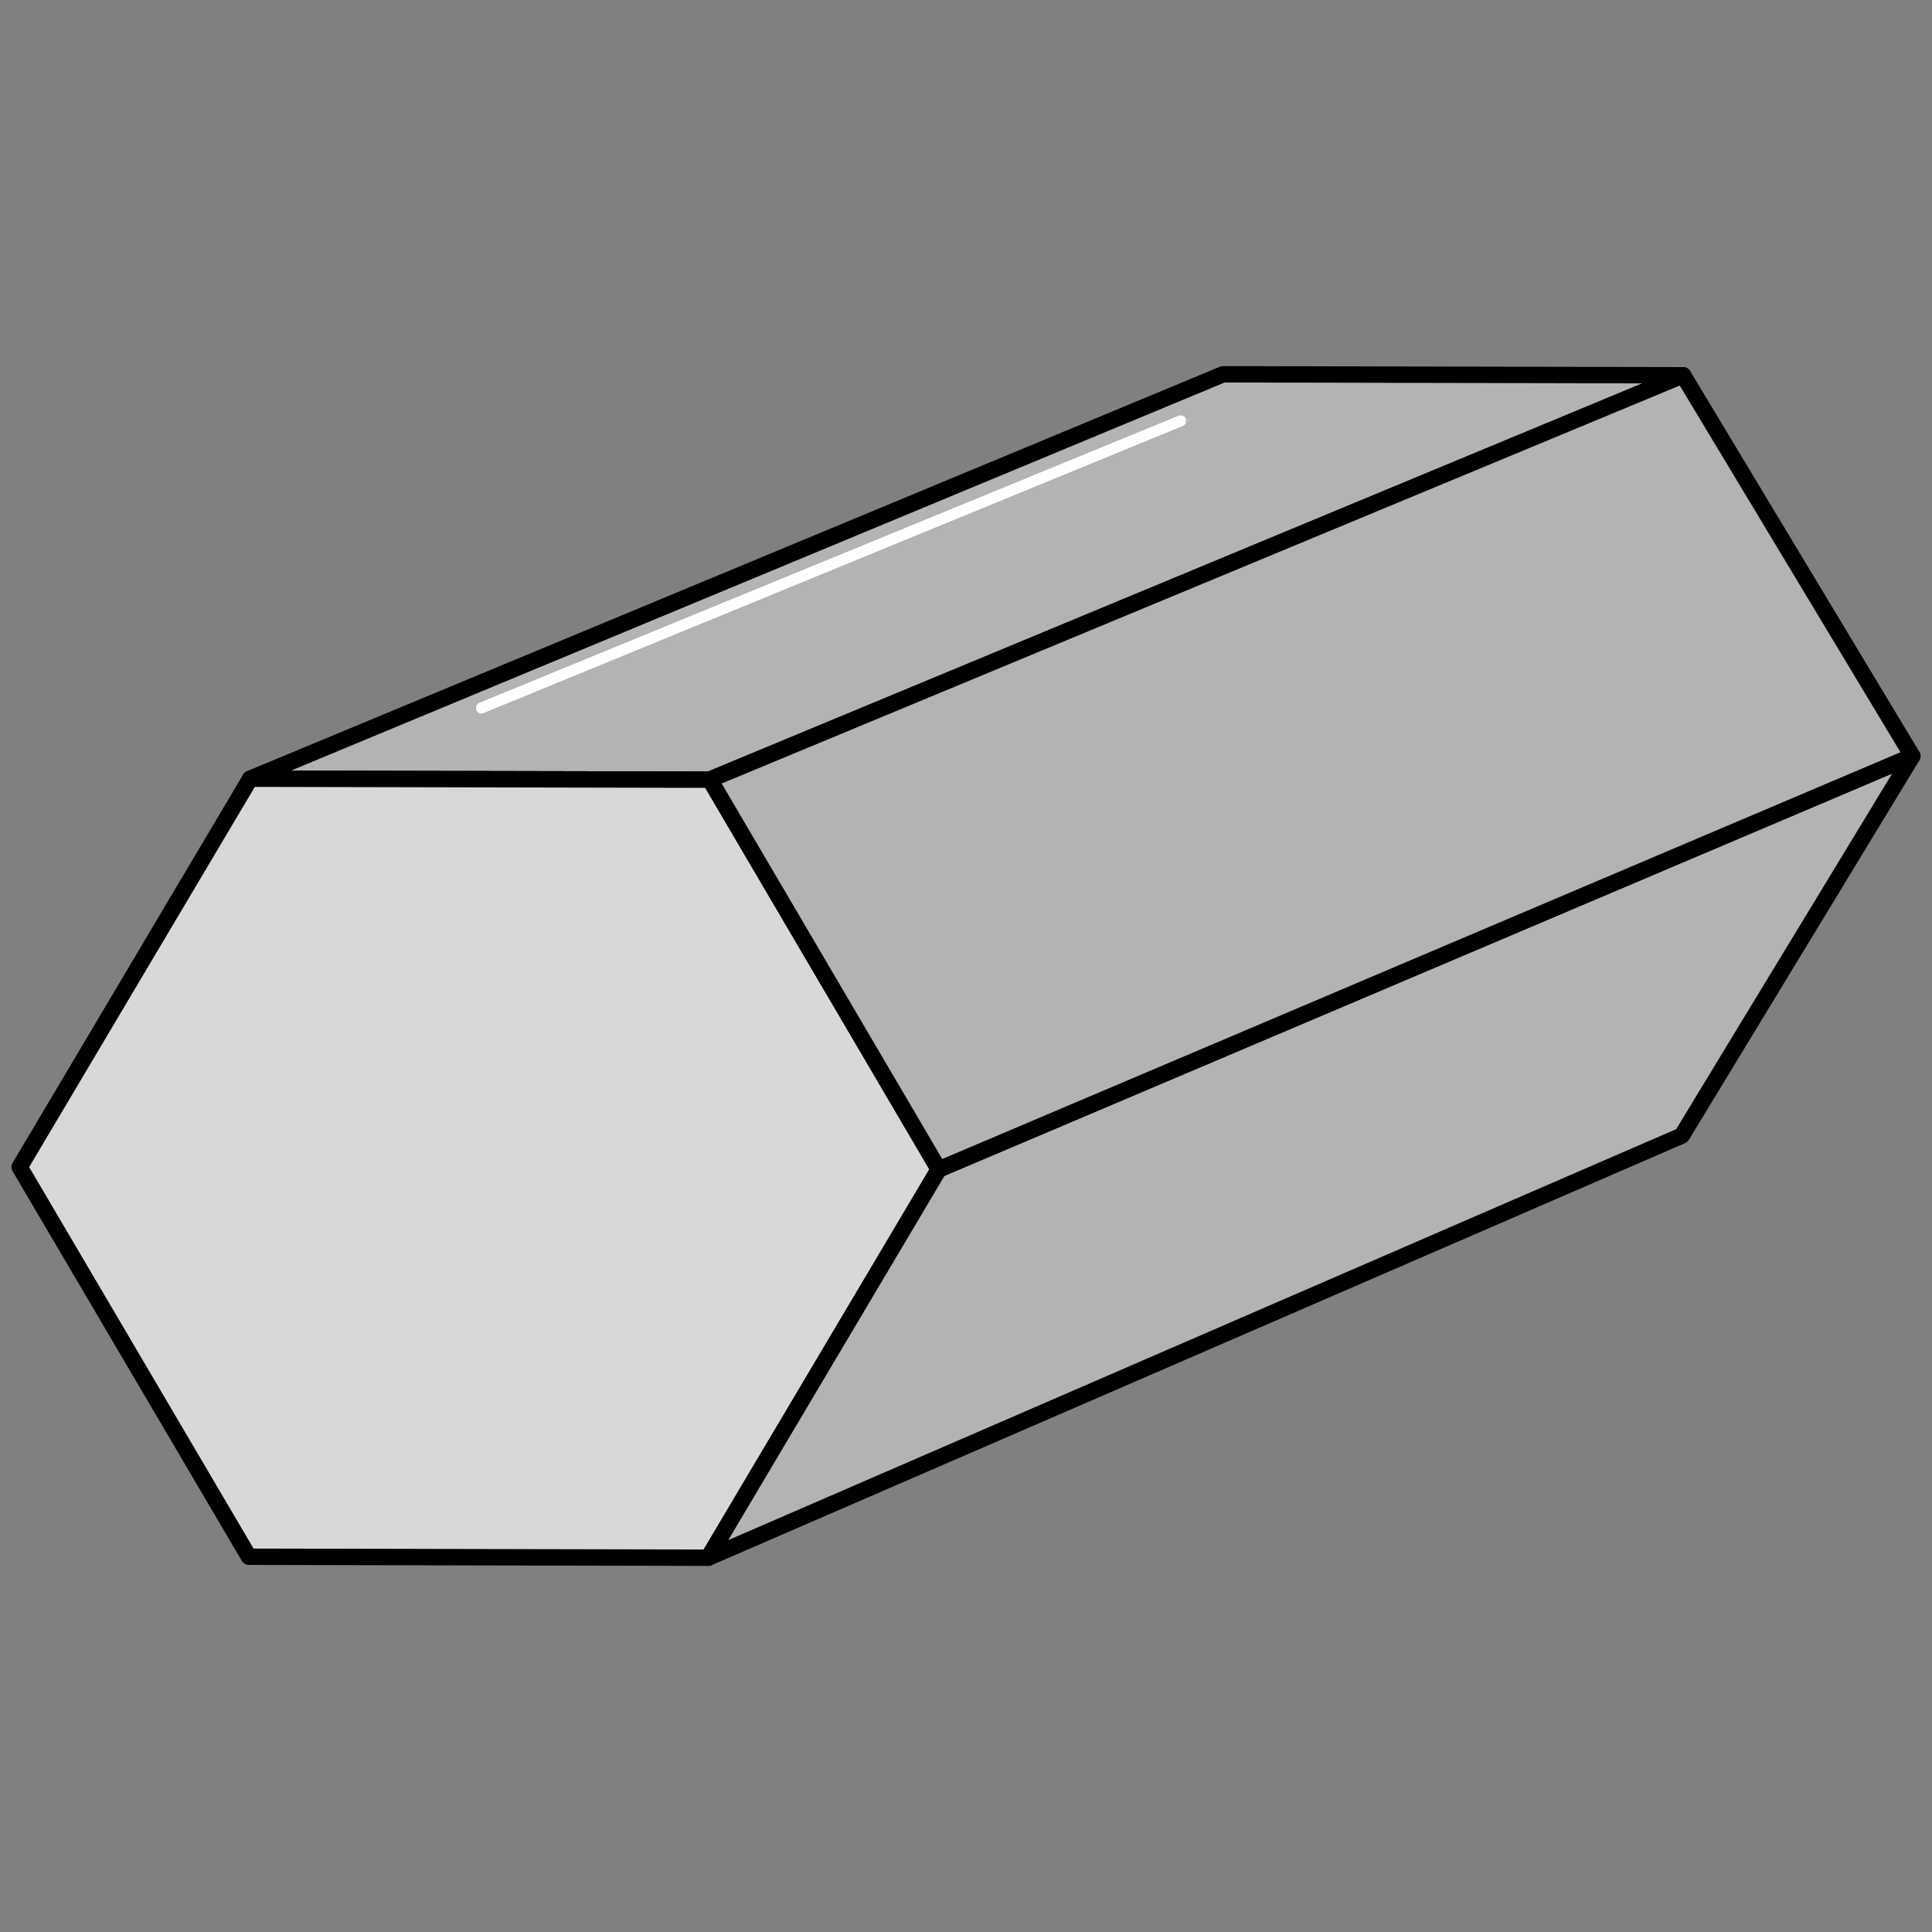
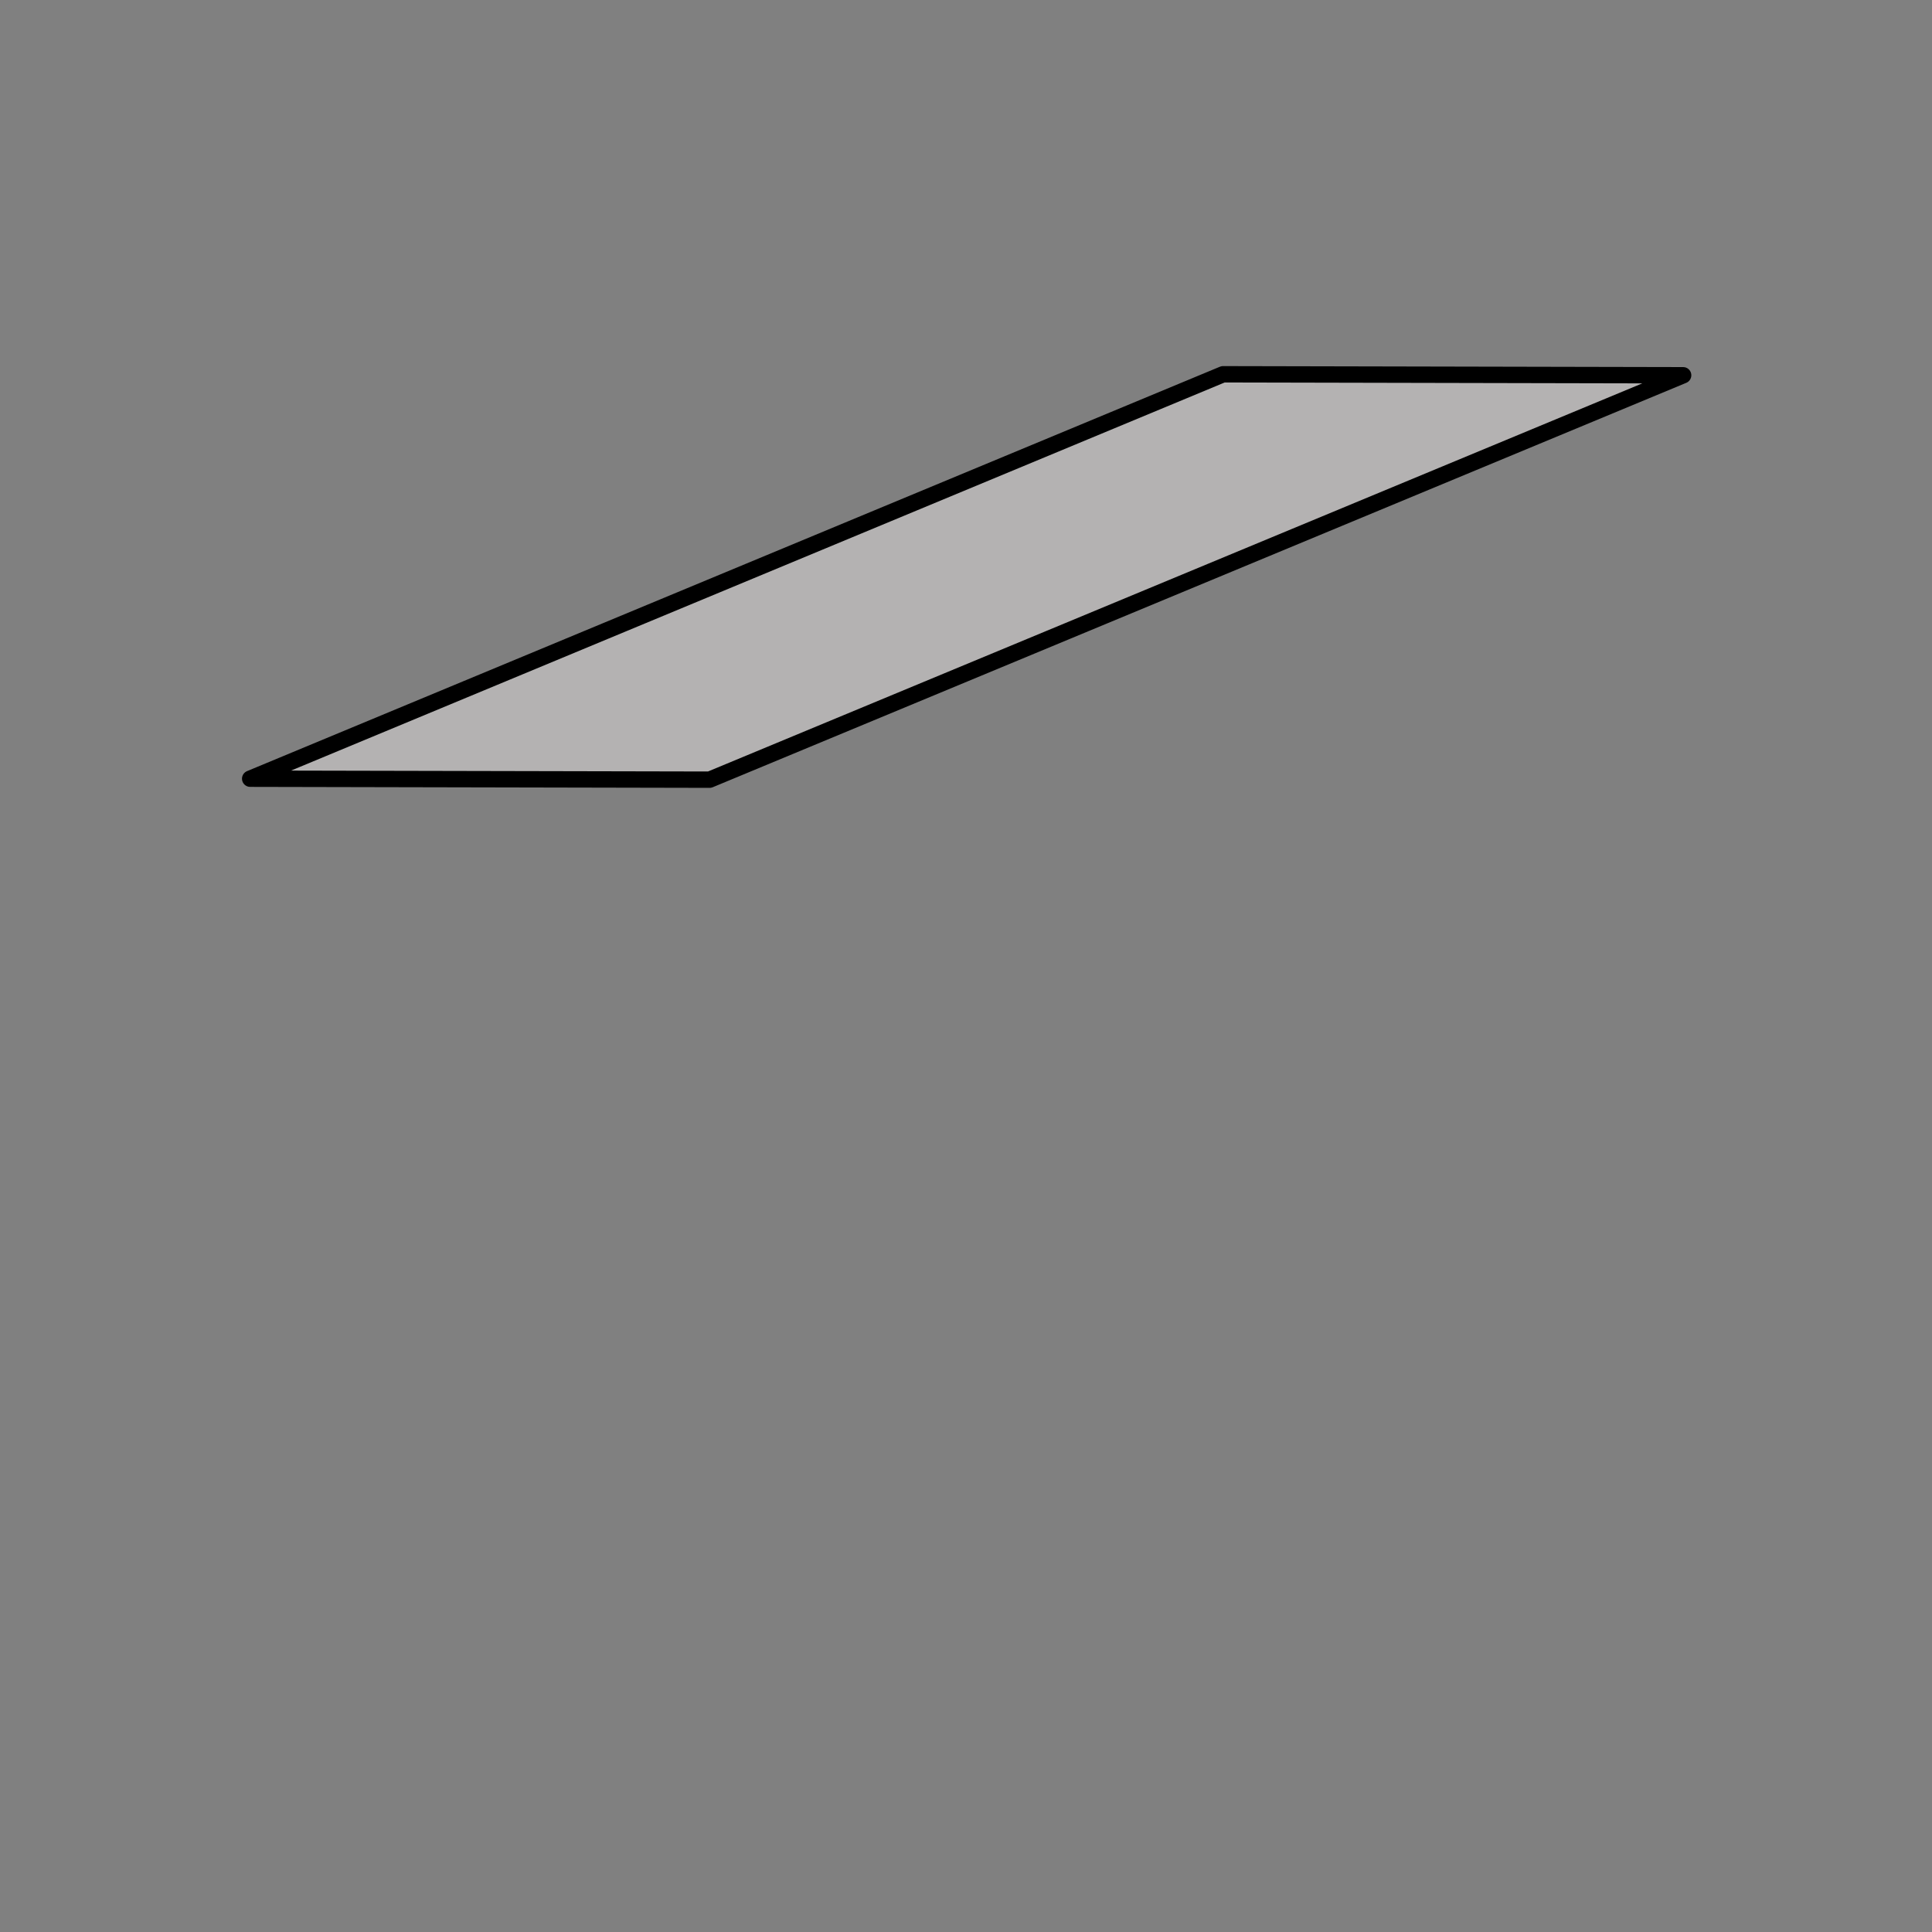
<svg xmlns="http://www.w3.org/2000/svg" id="Calque_5" data-name="Calque 5" viewBox="0 0 59 59">
  <rect x="0" y="0" width="59" height="59" fill="#808080" stroke="none" />
  <defs>
    <style>
      .cls-1 {
        stroke: #fff;
        stroke-width: .25px;
      }

      .cls-1, .cls-2 {
        fill: #fff;
      }

      .cls-1, .cls-2, .cls-3, .cls-4 {
        stroke-linecap: round;
        stroke-linejoin: round;
      }

      .cls-2, .cls-3, .cls-4 {
        stroke: #000;
        stroke-width: .5px;
      }

      .cls-3 {
        fill: #d8d8d8;
      }

      .cls-4 {
        fill: #b4b2b2;
      }
    </style>
  </defs>
-   <path class="cls-2" d="m29.27,43.27s-.03-.01-.04-.03c0-.02,0-.05.02-.06l20.97-9.09s.05,0,.06.02c0,.02,0,.05-.02.06l-20.97,9.09s-.01,0-.02,0Z" />
  <polygon class="cls-4" points="51.4 11.46 32.6 19.27 21.67 23.81 7.64 23.78 7.64 23.78 37.35 11.43 37.37 11.43 51.4 11.46" />
-   <polygon class="cls-3" points="28.67 35.71 21.63 47.57 7.6 47.54 .6 35.64 7.64 23.78 21.67 23.81 21.68 23.81 28.67 35.71" />
-   <polygon class="cls-4" points="58.4 23.09 51.36 34.68 21.63 47.57 28.67 35.71 36.07 32.57 58.4 23.09" />
-   <polygon class="cls-4" points="58.4 23.09 36.07 32.57 28.67 35.71 21.68 23.81 21.67 23.81 32.6 19.27 51.4 11.46 51.4 11.46 58.4 23.09" />
-   <path class="cls-1" d="m14.7,21.67s-.03-.01-.04-.03c0-.02,0-.05.02-.06l21.36-8.77s.05,0,.06.02c0,.02,0,.05-.02.06l-21.36,8.77s-.01,0-.02,0Z" />
</svg>